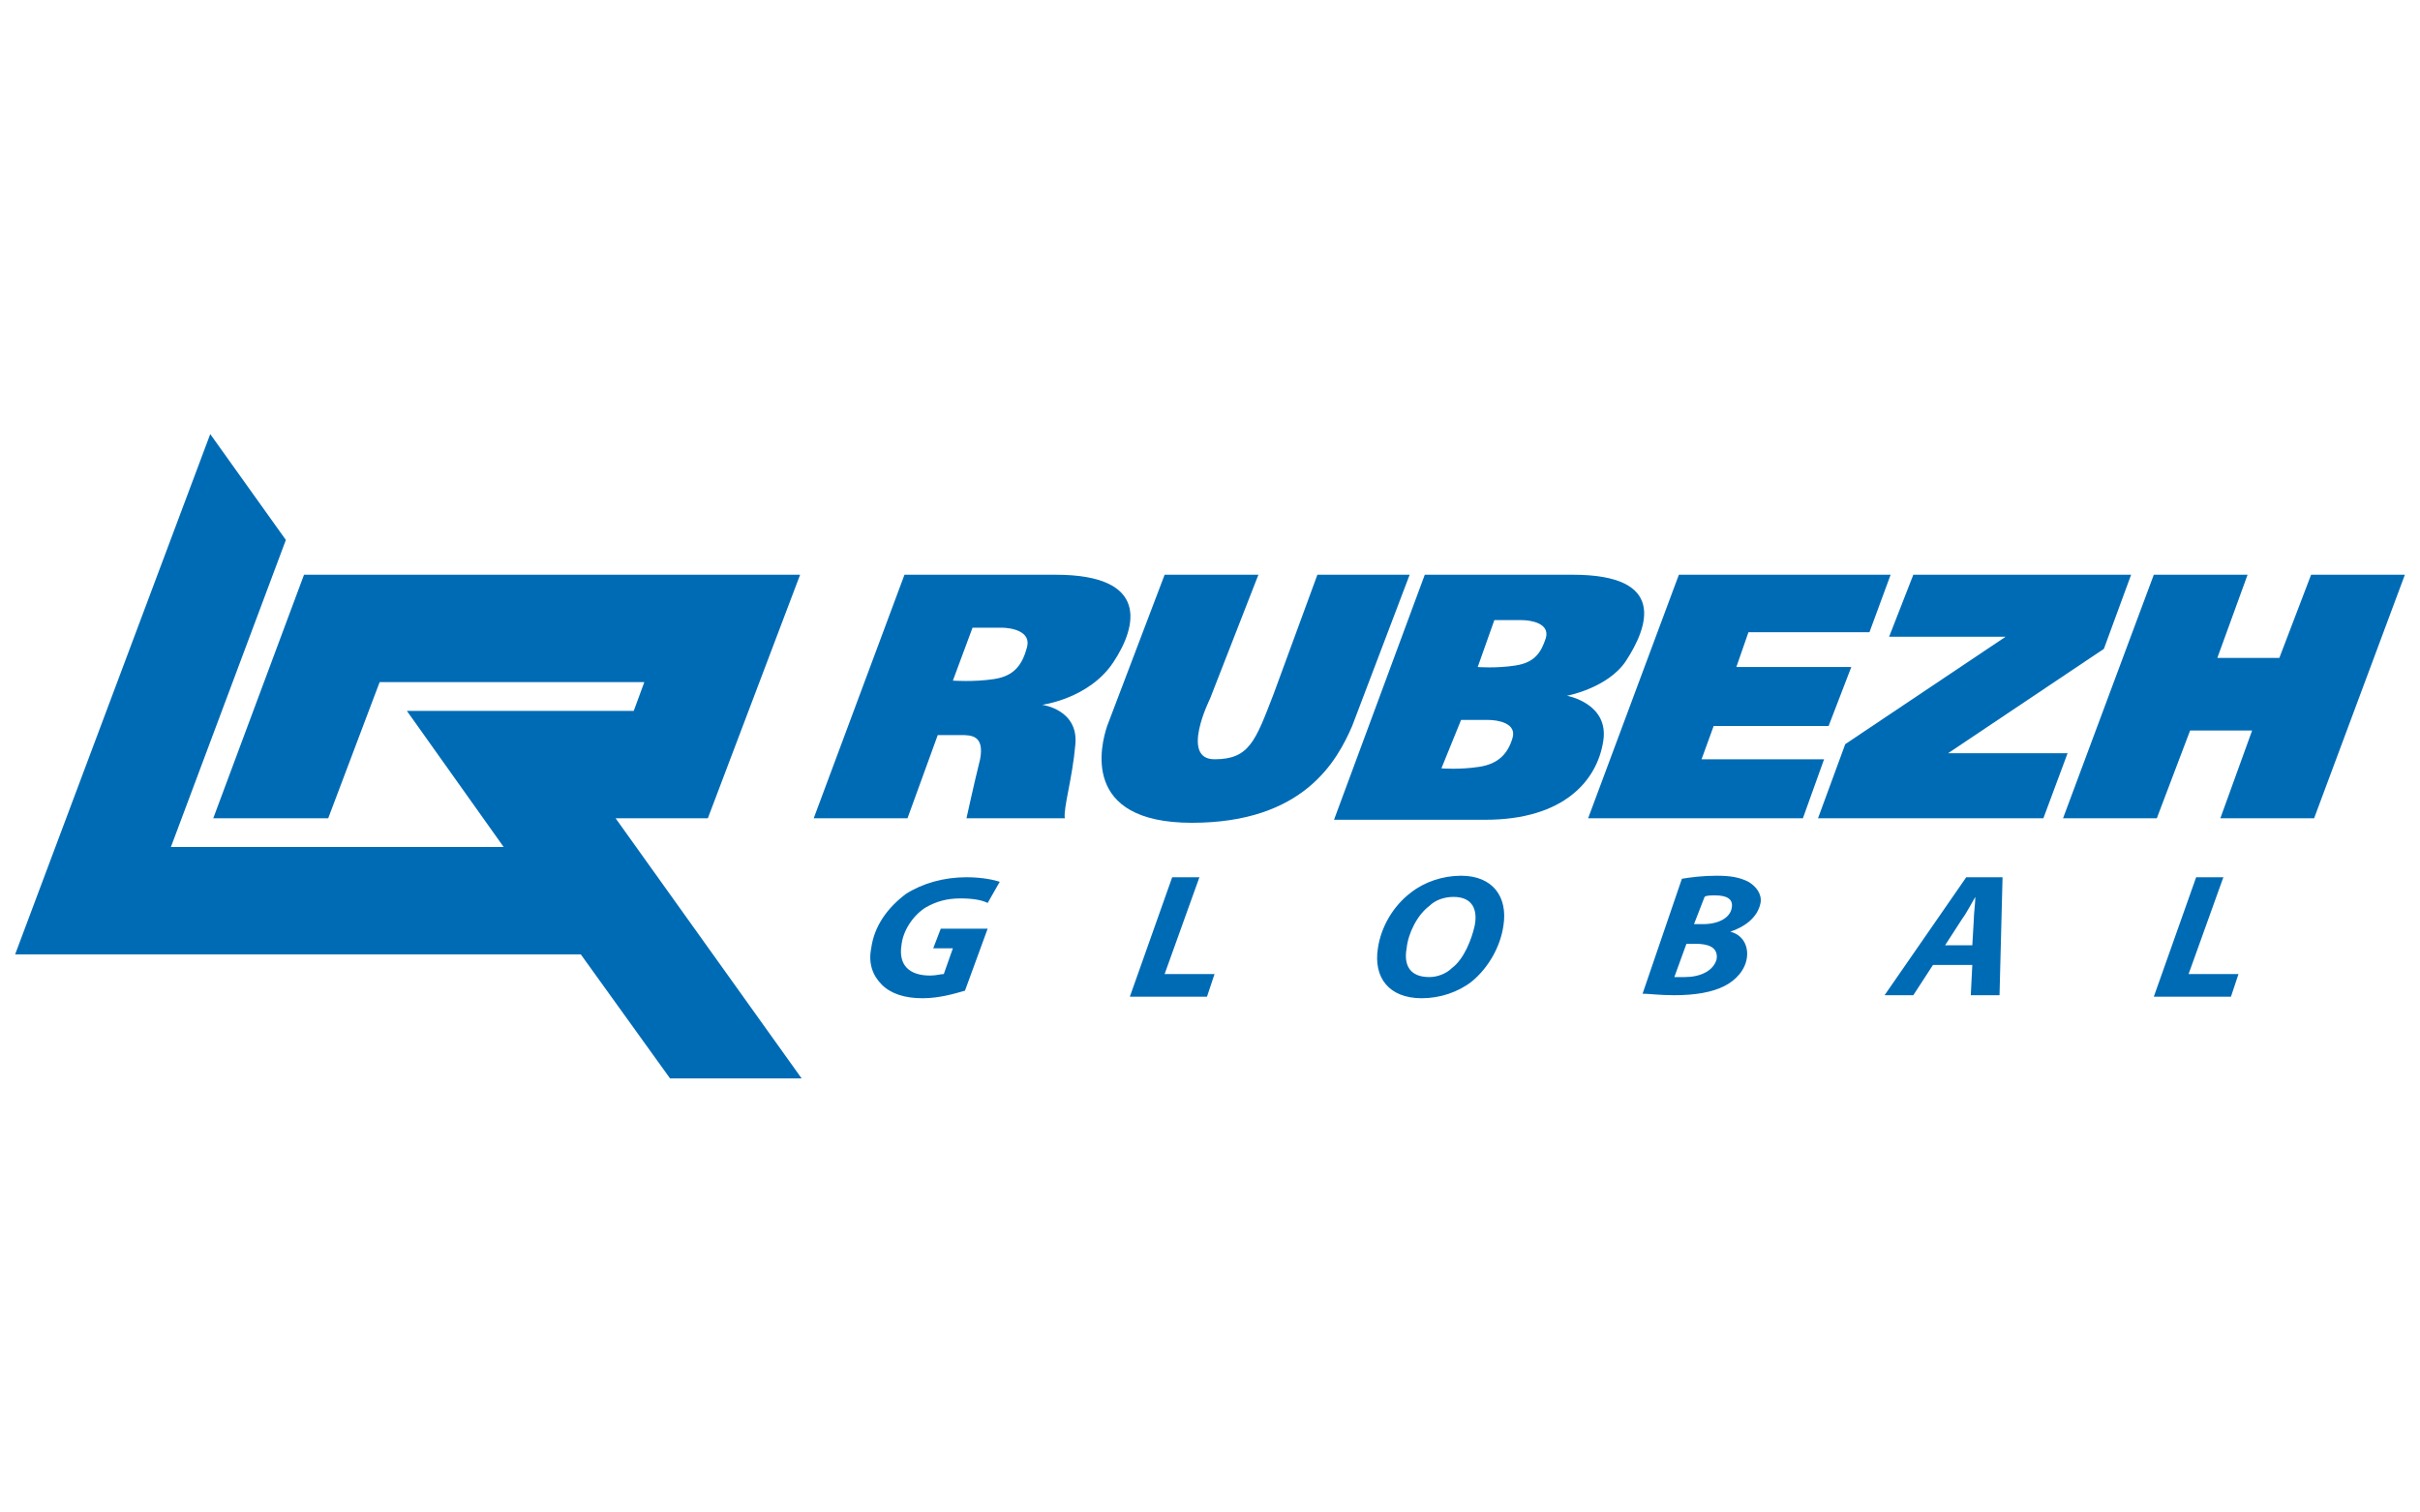
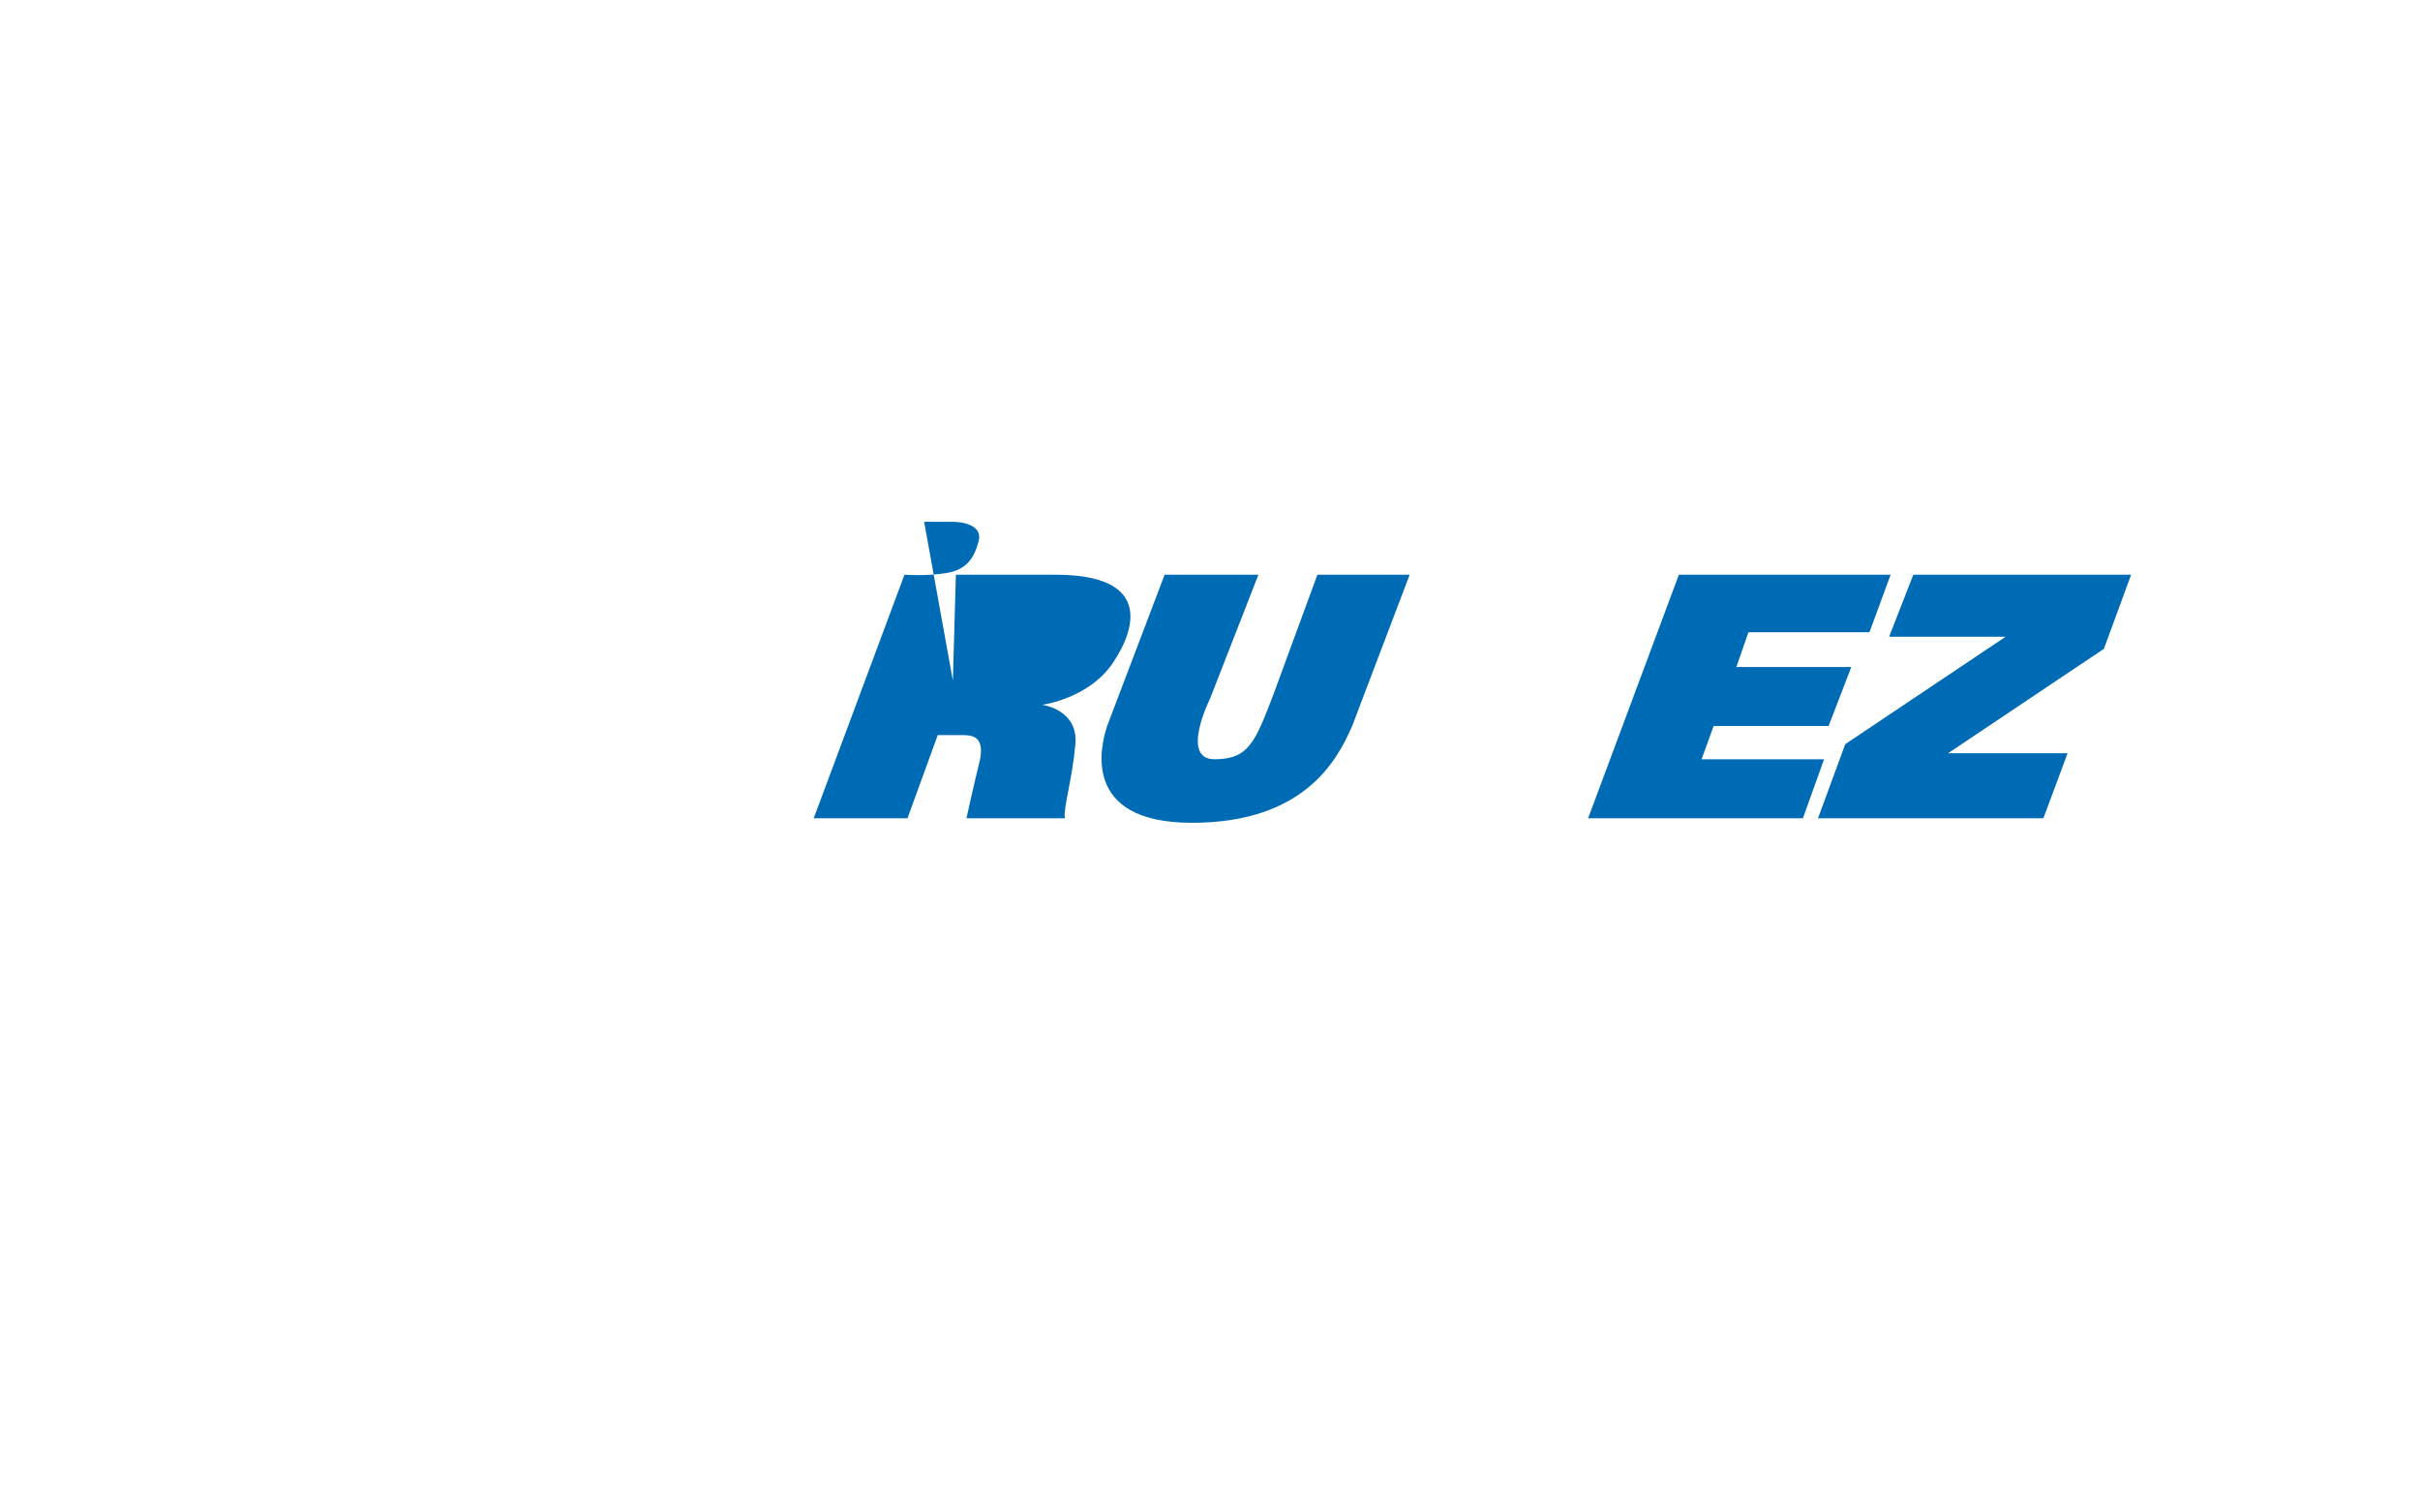
<svg xmlns="http://www.w3.org/2000/svg" version="1.1" id="Layer_1" x="0px" y="0px" viewBox="0 0 160 100" style="enable-background:new 0 0 160 100;" xml:space="preserve">
  <style type="text/css">
	.st0{fill:#006BB5;}
	.st1{fill-rule:evenodd;clip-rule:evenodd;fill:#006BB5;}
</style>
-   <path class="st0" d="M63.8,65.5C63.1,65.7,62.1,66,61,66c-1.2,0-2.1-0.3-2.7-0.9c-0.6-0.6-0.9-1.4-0.7-2.4c0.2-1.5,1.1-2.7,2.3-3.6  c1.1-0.7,2.5-1.1,4-1.1c1.1,0,1.9,0.2,2.2,0.3l-0.8,1.4c-0.4-0.2-1-0.3-1.8-0.3c-0.9,0-1.6,0.2-2.3,0.6c-0.8,0.5-1.5,1.5-1.6,2.5  c-0.2,1.3,0.5,2,1.9,2c0.4,0,0.7-0.1,0.9-0.1l0.6-1.7h-1.3l0.5-1.3h3.1L63.8,65.5z M77.5,58h1.8L77,64.4h3.3l-0.5,1.5h-5.1L77.5,58z   M99.4,61.2c-0.2,1.4-1,2.8-2.1,3.7c-0.9,0.7-2.1,1.1-3.3,1.1c-2.2,0-3.2-1.4-2.9-3.3c0.2-1.4,1-2.8,2.2-3.7  c0.9-0.7,2.1-1.1,3.3-1.1C98.7,57.9,99.7,59.3,99.4,61.2z M94.5,59.9c-0.8,0.6-1.4,1.8-1.5,2.8c-0.2,1.1,0.2,1.9,1.5,1.9  c0.5,0,1.1-0.2,1.5-0.6c0.8-0.6,1.3-1.9,1.5-2.8c0.2-1-0.1-1.9-1.4-1.9C95.5,59.3,94.9,59.5,94.5,59.9z M111.2,58.1  c0.6-0.1,1.4-0.2,2.3-0.2c0.9,0,1.5,0.1,2.1,0.4c0.5,0.3,0.9,0.8,0.8,1.4c-0.2,1-1.1,1.6-2,1.9l0,0c0.8,0.2,1.2,0.9,1.1,1.7  c-0.1,0.8-0.7,1.5-1.5,1.9c-0.8,0.4-1.9,0.6-3.3,0.6c-1,0-1.7-0.1-2.1-0.1L111.2,58.1z M110.7,64.6c0.2,0,0.4,0,0.7,0  c1,0,1.9-0.4,2.1-1.2c0.1-0.8-0.6-1-1.4-1h-0.6L110.7,64.6z M112,61.1h0.6c1,0,1.8-0.4,1.9-1.1c0.1-0.6-0.4-0.8-1.1-0.8  c-0.3,0-0.6,0-0.7,0.1L112,61.1z M127.8,63.8l-1.3,2h-1.9L130,58h2.4l-0.2,7.8h-1.9l0.1-2C130.3,63.8,127.8,63.8,127.8,63.8z   M130.4,62.5l0.1-1.7c0-0.4,0.1-1.1,0.1-1.5h0c-0.3,0.5-0.6,1.1-0.9,1.5l-1.1,1.7H130.4z M145.2,58h1.8l-2.3,6.4h3.3l-0.5,1.5h-5.1  L145.2,58z" />
-   <polygon class="st1" points="25.1,45.1 21.7,54.1 14.1,54.1 20.1,38 52.9,38 46.8,54.1 40.7,54.1 53,71.3 44.3,71.3 38.4,63.1   1,63.1 13.9,28.7 18.9,35.7 11.3,56 33.3,56 26.9,47 41.9,47 42.6,45.1 " />
  <polygon class="st1" points="119.2,54.1 120.6,50.2 112.5,50.2 113.3,48 120.9,48 122.4,44.1 114.8,44.1 115.6,41.8 123.6,41.8   125,38 111,38 105,54.1 " />
  <polygon class="st1" points="124.9,42.1 132.6,42.1 122,49.2 120.2,54.1 135.1,54.1 136.7,49.8 128.8,49.8 139.1,42.9 140.9,38   126.5,38 " />
-   <polygon class="st1" points="146.6,43.5 148.6,38 142.4,38 136.4,54.1 142.6,54.1 144.8,48.3 148.9,48.3 146.8,54.1 153,54.1   159,38 152.8,38 150.7,43.5 " />
-   <path class="st1" d="M63.2,38c0,0,3.9,0,6.6,0c6.2,0,5.4,3.4,3.8,5.8s-4.7,2.8-4.7,2.8s2.4,0.3,2.2,2.6c-0.2,2.3-0.8,4.2-0.7,4.9  l-6.5,0c0,0,0.5-2.3,0.9-3.9c0.3-1.6-0.6-1.6-1.3-1.6l-1.5,0l-2,5.5h-6.2l6-16.1 M63,45c0,0,1.4,0.1,2.7-0.1c1.4-0.2,1.9-1,2.2-2.1  c0.3-1.1-1.1-1.3-1.7-1.3s-1.9,0-1.9,0L63,45z" />
-   <path class="st1" d="M94.2,38c0,0,7.1,0,9.8,0c6.2,0,5,3.4,3.5,5.7c-1.2,1.8-3.9,2.3-3.9,2.3s2.8,0.5,2.4,3  c-0.4,2.6-2.6,5.2-7.8,5.2c-3.2,0-10,0-10,0L94.2,38z M97.7,44.1c0,0,1.2,0.1,2.5-0.1c1.3-0.2,1.7-0.9,2-1.8c0.3-1-1-1.2-1.6-1.2  c-0.6,0-1.8,0-1.8,0L97.7,44.1z M95.3,50.8c0,0,1.2,0.1,2.5-0.1c1.3-0.2,1.9-0.9,2.2-1.9c0.3-1-1-1.2-1.6-1.2s-1.8,0-1.8,0  L95.3,50.8z" />
+   <path class="st1" d="M63.2,38c0,0,3.9,0,6.6,0c6.2,0,5.4,3.4,3.8,5.8s-4.7,2.8-4.7,2.8s2.4,0.3,2.2,2.6c-0.2,2.3-0.8,4.2-0.7,4.9  l-6.5,0c0,0,0.5-2.3,0.9-3.9c0.3-1.6-0.6-1.6-1.3-1.6l-1.5,0l-2,5.5h-6.2l6-16.1 c0,0,1.4,0.1,2.7-0.1c1.4-0.2,1.9-1,2.2-2.1  c0.3-1.1-1.1-1.3-1.7-1.3s-1.9,0-1.9,0L63,45z" />
  <path class="st1" d="M73.2,48c-0.4,1.2-1.8,6.4,5.6,6.4c7.4,0,9.6-4.1,10.6-6.4l3.8-10h-6.1l-2.9,7.9c-1.2,3.1-1.6,4.3-3.9,4.3  s-0.3-4-0.3-4l3.2-8.2H77L73.2,48z" />
</svg>